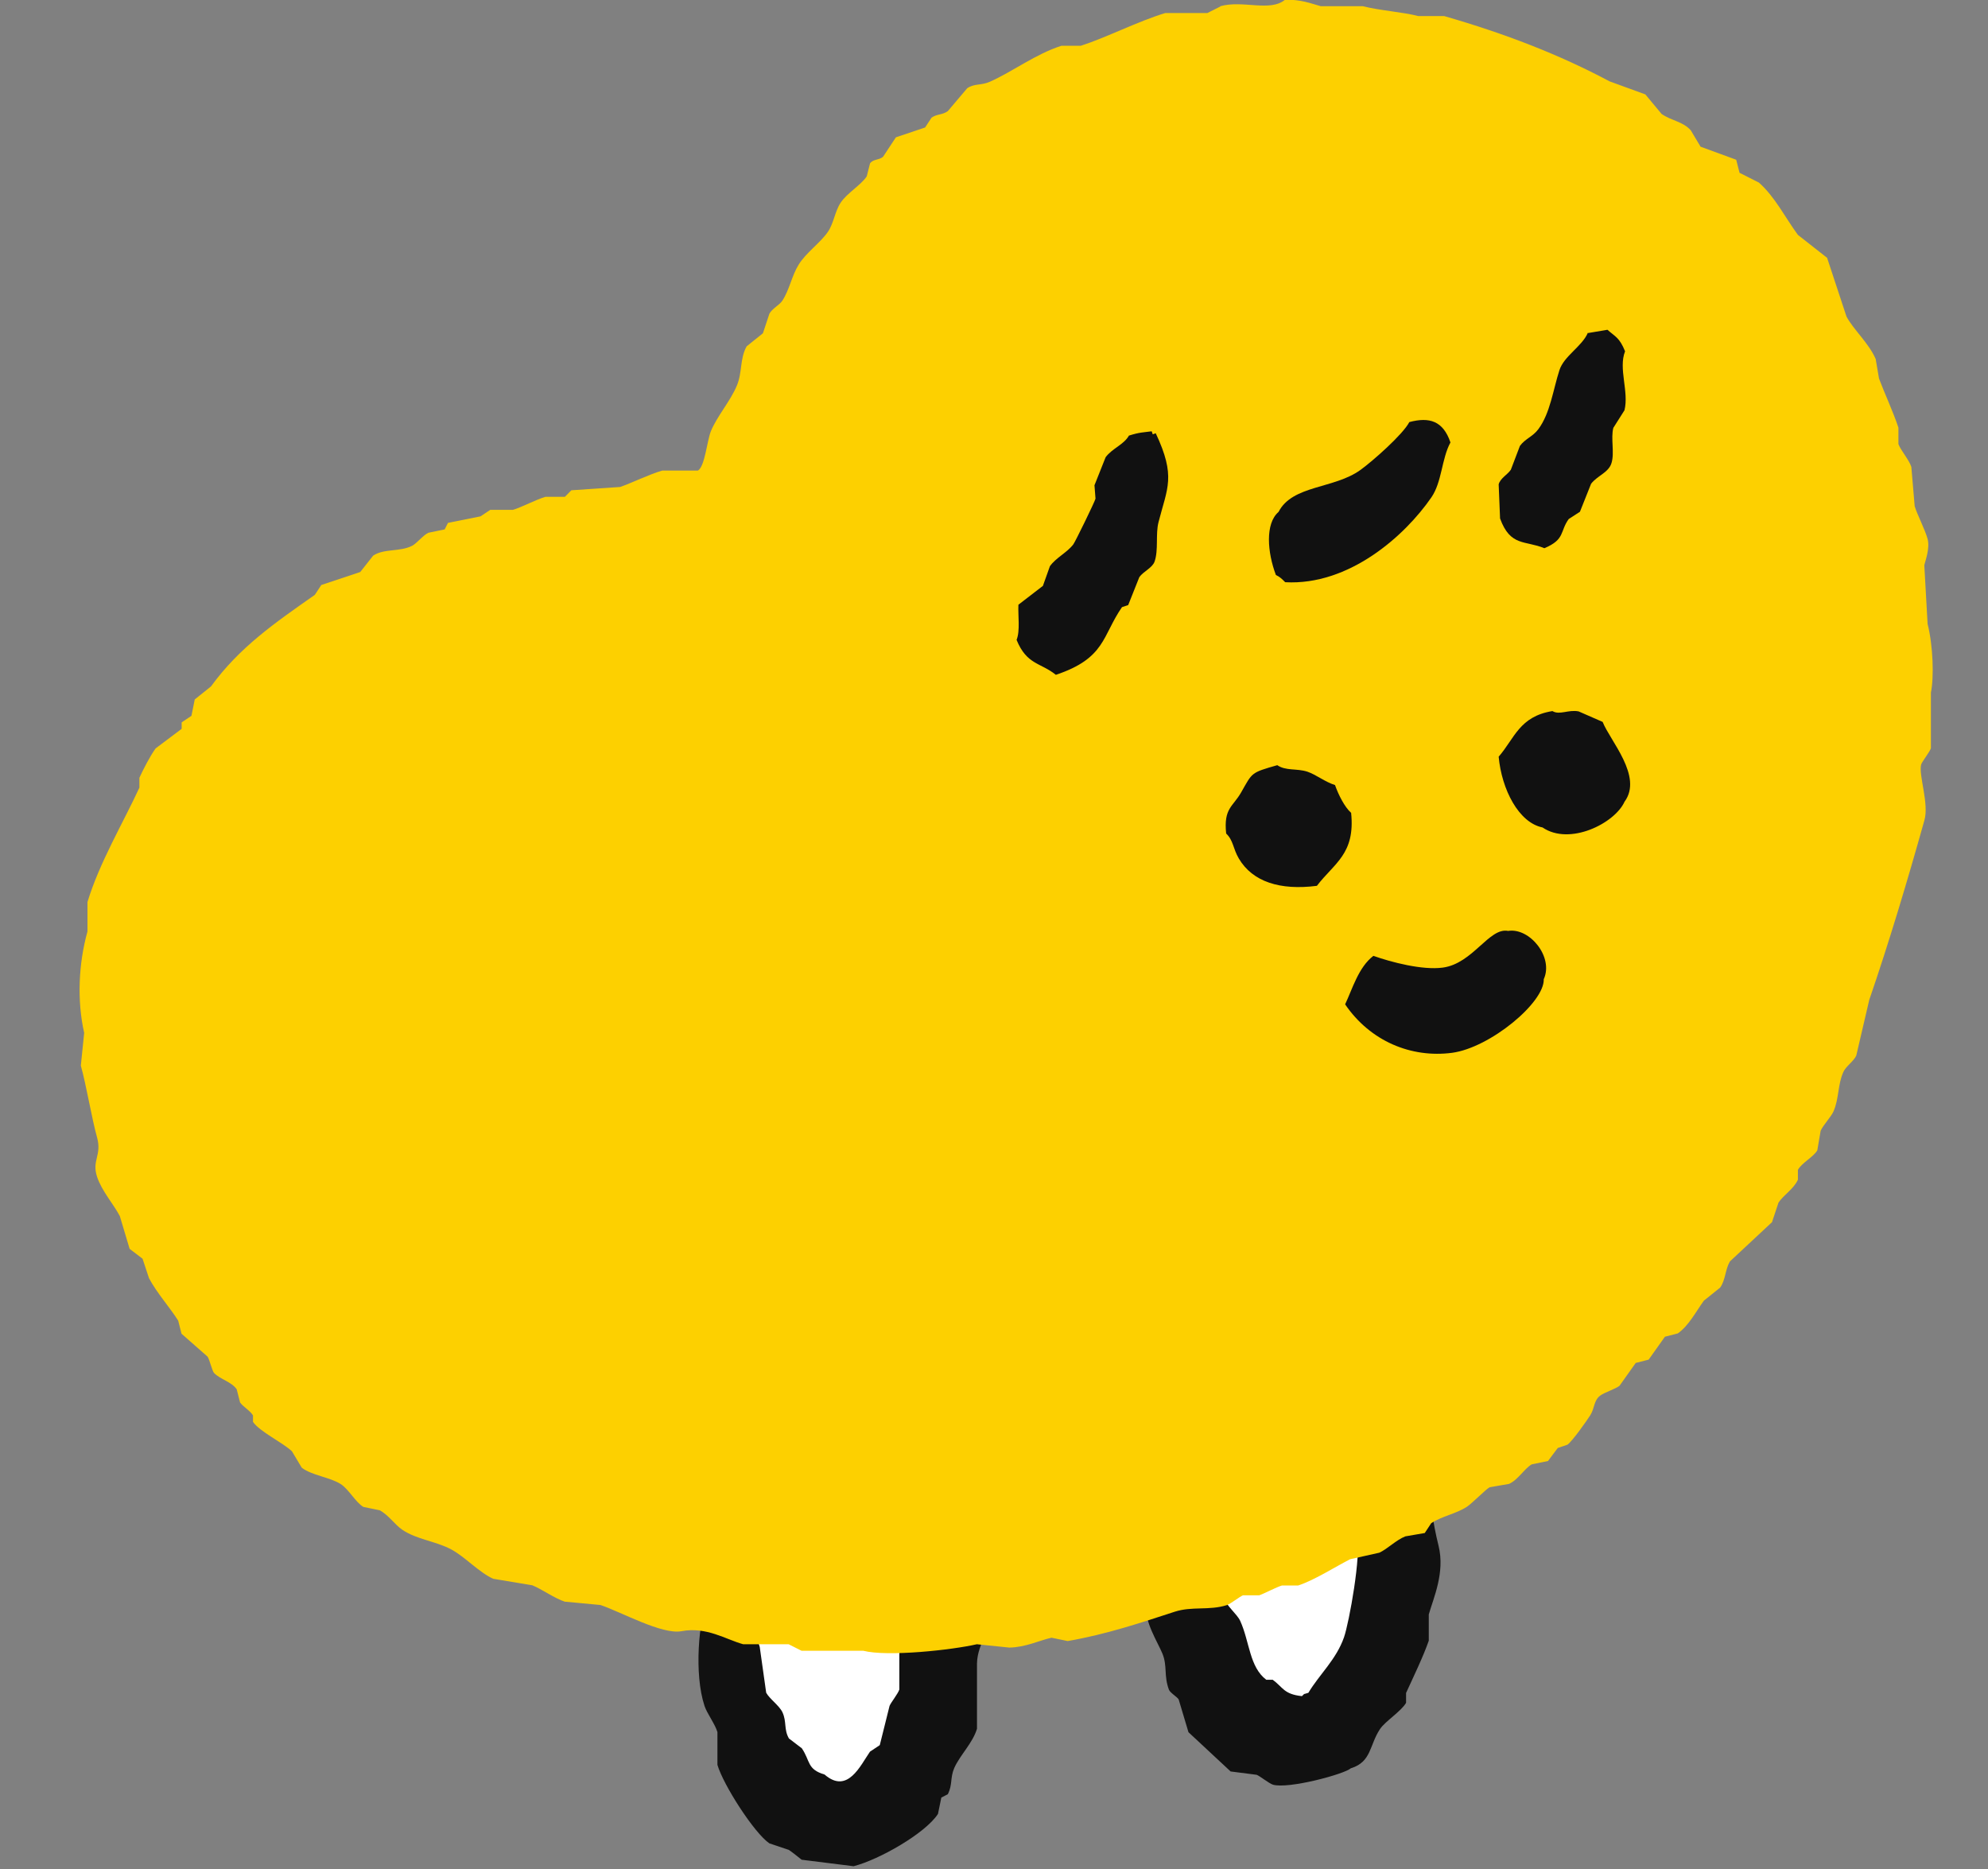
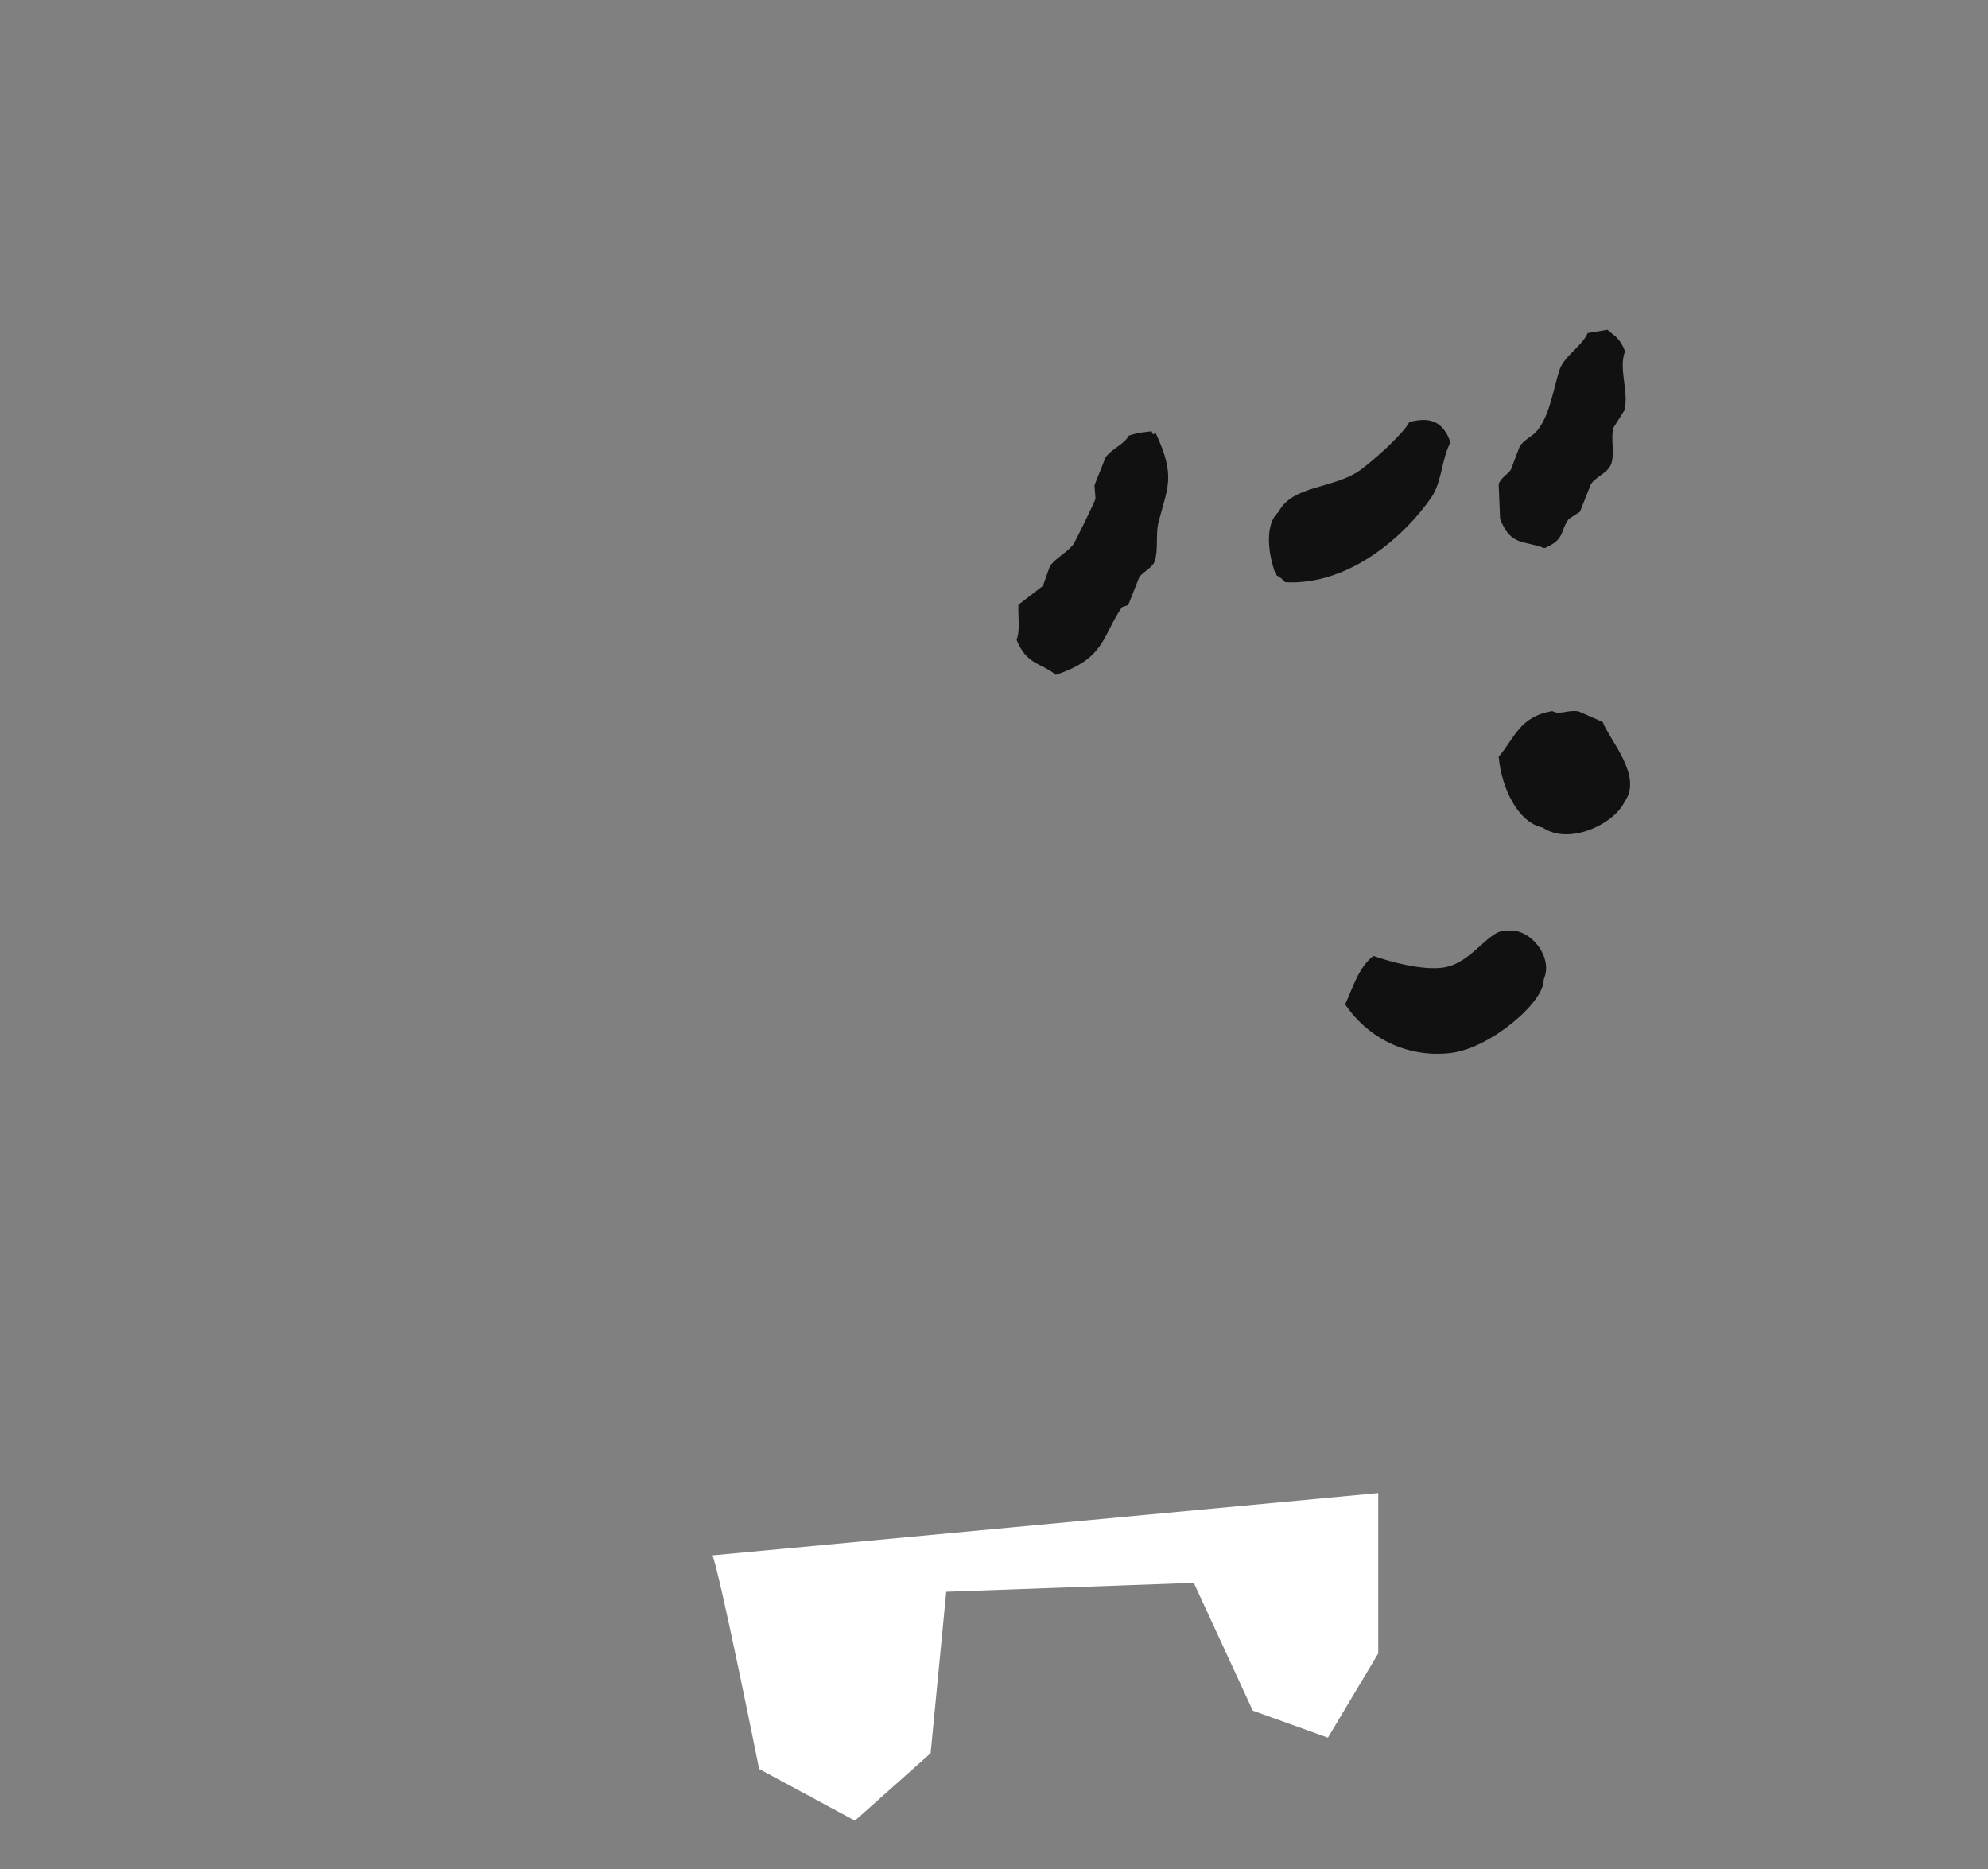
<svg xmlns="http://www.w3.org/2000/svg" width="50" height="47" viewBox="0 0 50 47" fill="none">
  <rect x="0" y="0" width="50" height="47" fill="#808080" stroke="none" />
  <g clip-path="url(#clip0_2900_28302)">
    <path fill-rule="evenodd" clip-rule="evenodd" d="M17.918 39.114C18.085 39.465 19.093 44.485 19.093 44.485L21.502 45.784L23.406 44.089L23.799 40.029L30.025 39.805L31.509 43.018L33.398 43.697L34.664 41.579V37.547L17.914 39.114H17.918Z" fill="white" />
-     <path fill-rule="evenodd" clip-rule="evenodd" d="M34.292 36.482C34.217 36.83 34.014 37.397 33.967 37.717C33.943 37.889 34.094 38.468 34.129 38.62C34.244 39.092 33.931 40.802 33.804 41.17C33.609 41.733 33.181 42.109 32.907 42.569C32.752 42.621 32.836 42.569 32.745 42.653C32.288 42.605 32.272 42.433 32.01 42.241H31.848C31.423 41.921 31.431 41.286 31.193 40.762C31.113 40.587 30.84 40.379 30.784 40.187C30.812 39.831 30.84 39.475 30.867 39.12C30.772 38.808 30.522 38.552 30.379 38.297C30.197 38.252 30.157 38.24 30.054 38.133C29.685 38.149 29.665 38.224 29.399 38.297C29.36 38.46 29.268 38.528 29.237 38.624V39.2C29.141 39.515 28.88 39.979 28.828 40.351C28.772 40.77 29.122 41.302 29.237 41.586C29.364 41.897 29.268 42.141 29.399 42.489C29.427 42.569 29.61 42.673 29.645 42.737C29.729 43.012 29.808 43.284 29.891 43.56L30.951 44.547C31.169 44.575 31.387 44.603 31.606 44.631C31.689 44.663 31.915 44.847 32.014 44.879C32.399 44.995 33.812 44.615 33.975 44.467C34.498 44.307 34.439 43.884 34.709 43.48C34.84 43.284 35.24 43.036 35.364 42.821V42.573C35.534 42.201 35.804 41.642 35.935 41.258V40.599C36.05 40.191 36.348 39.547 36.181 38.872C36.034 38.276 35.951 37.717 35.935 36.898C35.772 36.706 35.609 36.514 35.447 36.322C35.173 36.294 34.903 36.266 34.629 36.238C34.542 36.338 34.419 36.418 34.304 36.486L34.292 36.482Z" fill="#111111" />
-     <path fill-rule="evenodd" clip-rule="evenodd" d="M22.945 39.609C22.873 39.961 22.703 40.356 22.619 40.676V42.486C22.588 42.59 22.409 42.81 22.373 42.898C22.29 43.226 22.211 43.557 22.127 43.885C22.044 43.941 21.965 43.993 21.881 44.049C21.639 44.397 21.318 45.128 20.738 44.624C20.294 44.492 20.385 44.289 20.167 43.965C20.06 43.881 19.949 43.801 19.842 43.717C19.711 43.489 19.79 43.297 19.679 43.058C19.6 42.89 19.35 42.718 19.27 42.566C19.215 42.182 19.163 41.799 19.108 41.415C18.98 40.98 18.798 40.608 18.619 40.264C18.449 40.228 18.318 40.196 18.211 40.1C17.996 40.112 17.933 40.132 17.802 40.184C17.572 40.748 17.453 42.091 17.719 42.898C17.782 43.09 17.988 43.361 18.044 43.557V44.381C18.191 44.884 18.965 46.091 19.35 46.355C19.512 46.411 19.675 46.463 19.838 46.519C19.873 46.535 20.163 46.767 20.163 46.767L21.469 46.93C22.107 46.767 23.27 46.107 23.591 45.615C23.619 45.48 23.647 45.34 23.675 45.204C23.73 45.176 23.782 45.148 23.838 45.12C23.961 44.88 23.893 44.712 24 44.461C24.143 44.137 24.465 43.833 24.572 43.473V41.831C24.58 41.535 24.687 41.367 24.734 41.171C24.679 40.652 24.627 40.128 24.572 39.609C24.437 39.445 24.298 39.281 24.163 39.117H23.675C23.58 39.205 23.06 39.541 22.941 39.609H22.945Z" fill="#111111" />
-     <path fill-rule="evenodd" clip-rule="evenodd" d="M30.692 0.164L30.366 0.328H29.307C28.62 0.536 27.819 0.947 27.184 1.151H26.696C26.053 1.355 25.465 1.803 24.898 2.055C24.676 2.154 24.513 2.094 24.327 2.218C24.164 2.41 24.001 2.602 23.839 2.794C23.7 2.894 23.569 2.862 23.43 2.958C23.374 3.042 23.323 3.122 23.267 3.206C23.021 3.289 22.779 3.369 22.533 3.453C22.426 3.617 22.315 3.781 22.208 3.945C22.096 4.033 21.962 3.997 21.882 4.109C21.855 4.217 21.827 4.329 21.799 4.436C21.64 4.668 21.303 4.856 21.144 5.096C20.997 5.316 20.97 5.619 20.819 5.835C20.624 6.115 20.271 6.355 20.085 6.658C19.91 6.942 19.858 7.286 19.676 7.562C19.605 7.67 19.418 7.762 19.351 7.889C19.295 8.053 19.243 8.217 19.188 8.381C19.053 8.489 18.914 8.601 18.779 8.709C18.605 9.02 18.672 9.364 18.533 9.696C18.366 10.095 18.033 10.467 17.878 10.847C17.783 11.083 17.728 11.734 17.553 11.834H16.656C16.331 11.926 15.867 12.154 15.597 12.246C15.188 12.274 14.779 12.302 14.37 12.329L14.208 12.493H13.72C13.486 12.561 13.117 12.757 12.902 12.821H12.331L12.085 12.985C11.811 13.041 11.541 13.093 11.267 13.149C11.24 13.205 11.212 13.257 11.184 13.313C11.049 13.341 10.91 13.369 10.775 13.397C10.648 13.453 10.478 13.668 10.367 13.724C10.053 13.884 9.664 13.788 9.386 13.972C9.279 14.108 9.168 14.248 9.061 14.384C8.736 14.492 8.406 14.604 8.081 14.711C8.025 14.795 7.974 14.875 7.918 14.959C6.914 15.663 6.025 16.274 5.307 17.261C5.172 17.369 5.033 17.481 4.898 17.589C4.871 17.725 4.843 17.865 4.815 18.001C4.732 18.057 4.652 18.108 4.569 18.165V18.328C4.351 18.492 4.133 18.656 3.914 18.82C3.772 19.016 3.597 19.359 3.506 19.559V19.807C3.101 20.686 2.498 21.697 2.2 22.684V23.424C1.974 24.235 1.934 25.162 2.117 25.974C2.089 26.249 2.061 26.521 2.033 26.797C2.168 27.276 2.311 28.14 2.442 28.607C2.565 29.055 2.303 29.179 2.442 29.595C2.561 29.954 2.863 30.29 3.014 30.582C3.097 30.857 3.176 31.129 3.26 31.405L3.585 31.653C3.641 31.817 3.692 31.98 3.748 32.144C3.946 32.516 4.268 32.872 4.482 33.211L4.565 33.539C4.783 33.731 5.002 33.923 5.22 34.115C5.271 34.187 5.335 34.474 5.383 34.526C5.541 34.69 5.823 34.746 5.954 34.938C5.982 35.046 6.01 35.158 6.037 35.266C6.109 35.373 6.287 35.469 6.363 35.593V35.757C6.541 36.009 7.101 36.269 7.343 36.496C7.426 36.632 7.506 36.772 7.589 36.908C7.843 37.104 8.291 37.144 8.569 37.32C8.775 37.452 8.942 37.779 9.14 37.895C9.275 37.923 9.414 37.951 9.549 37.979C9.775 38.099 9.93 38.343 10.121 38.471C10.482 38.715 10.946 38.751 11.347 38.962C11.692 39.146 12.053 39.546 12.406 39.702C12.732 39.758 13.061 39.81 13.386 39.865C13.62 39.958 13.954 40.197 14.204 40.277C14.501 40.305 14.803 40.333 15.101 40.361C15.617 40.533 16.648 41.112 17.14 41.02C17.771 40.901 18.255 41.228 18.692 41.348H19.835C19.835 41.348 20.156 41.512 20.16 41.512H21.712C22.331 41.668 23.946 41.492 24.569 41.348C24.843 41.376 25.112 41.404 25.386 41.432C25.799 41.424 26.14 41.252 26.446 41.184C26.581 41.212 26.719 41.24 26.854 41.268C27.854 41.093 28.723 40.797 29.549 40.529C29.985 40.389 30.402 40.505 30.854 40.365C30.953 40.333 31.18 40.149 31.263 40.117H31.672C31.799 40.073 32.1 39.913 32.243 39.87H32.652C33.072 39.73 33.572 39.406 33.957 39.21C34.203 39.154 34.446 39.102 34.691 39.046C34.894 38.954 35.112 38.727 35.346 38.635C35.509 38.607 35.672 38.579 35.834 38.551C35.89 38.467 35.941 38.387 35.997 38.303C36.275 38.123 36.616 38.071 36.894 37.891C37.017 37.811 37.37 37.452 37.465 37.4C37.628 37.372 37.791 37.344 37.953 37.316C38.184 37.212 38.338 36.932 38.525 36.824C38.66 36.796 38.799 36.768 38.934 36.74C39.017 36.632 39.096 36.52 39.179 36.413C39.263 36.385 39.342 36.357 39.425 36.329C39.556 36.229 39.902 35.737 39.997 35.589C40.108 35.413 40.084 35.218 40.243 35.098C40.346 35.018 40.628 34.93 40.731 34.85C40.866 34.658 41.005 34.466 41.14 34.274C41.247 34.246 41.358 34.218 41.465 34.191C41.6 33.999 41.739 33.807 41.874 33.615C41.981 33.587 42.092 33.559 42.199 33.531C42.473 33.339 42.652 32.987 42.854 32.708C42.989 32.6 43.128 32.488 43.263 32.38C43.402 32.184 43.386 31.933 43.509 31.721C43.862 31.393 44.215 31.061 44.568 30.733C44.624 30.57 44.675 30.406 44.731 30.242C44.858 30.05 45.112 29.902 45.219 29.666V29.419C45.314 29.243 45.616 29.091 45.707 28.927C45.735 28.763 45.763 28.599 45.791 28.436C45.854 28.292 46.056 28.084 46.116 27.944C46.255 27.624 46.219 27.276 46.362 26.957C46.421 26.821 46.628 26.681 46.687 26.545C46.794 26.078 46.906 25.614 47.013 25.146C47.505 23.716 47.969 22.169 48.401 20.626C48.521 20.203 48.251 19.495 48.318 19.227C48.338 19.156 48.536 18.908 48.564 18.816V17.417C48.644 17.033 48.62 16.242 48.481 15.691C48.453 15.199 48.425 14.704 48.398 14.212C48.421 14.108 48.544 13.792 48.481 13.553C48.417 13.317 48.219 12.941 48.156 12.729C48.128 12.402 48.1 12.07 48.072 11.742C48.017 11.566 47.802 11.322 47.747 11.167V10.755C47.62 10.367 47.394 9.88 47.259 9.52C47.231 9.356 47.203 9.192 47.175 9.028C47.005 8.633 46.616 8.289 46.441 7.961C46.279 7.47 46.116 6.974 45.953 6.483C45.707 6.291 45.465 6.099 45.219 5.907C44.894 5.464 44.644 4.952 44.239 4.592C44.076 4.508 43.913 4.428 43.751 4.345C43.723 4.237 43.695 4.125 43.667 4.017C43.37 3.909 43.068 3.797 42.771 3.689C42.687 3.553 42.608 3.413 42.525 3.277C42.318 3.05 42.056 3.046 41.791 2.866C41.656 2.702 41.517 2.538 41.382 2.374C41.084 2.266 40.783 2.154 40.485 2.047C39.215 1.371 37.862 0.848 36.322 0.404H35.668C35.322 0.308 34.664 0.26 34.279 0.156H33.219C32.961 0.084 32.731 -0.012 32.322 -0.008C31.942 0.308 31.263 -0.004 30.692 0.156V0.164Z" fill="#FDD000" />
    <path fill-rule="evenodd" clip-rule="evenodd" d="M28.397 10.953C28.657 10.87 28.759 10.874 28.966 10.846L28.993 10.922L29.068 10.895C29.58 11.986 29.361 12.259 29.138 13.13C29.06 13.432 29.14 13.827 29.04 14.118C28.985 14.281 28.761 14.365 28.655 14.513C28.562 14.747 28.467 14.982 28.375 15.216L28.219 15.268C27.717 15.993 27.808 16.551 26.556 16.97C26.174 16.661 25.824 16.721 25.568 16.091C25.662 15.861 25.6 15.466 25.614 15.207C25.82 15.048 26.024 14.893 26.23 14.733C26.289 14.568 26.348 14.403 26.406 14.239C26.556 14.026 26.838 13.896 26.995 13.689C27.046 13.62 27.532 12.625 27.553 12.54C27.545 12.428 27.535 12.314 27.527 12.203L27.807 11.499C27.97 11.276 28.268 11.183 28.396 10.95L28.397 10.953Z" fill="#111111" />
    <path fill-rule="evenodd" clip-rule="evenodd" d="M39.941 8.375C40.103 8.346 40.267 8.321 40.429 8.293C40.626 8.469 40.73 8.485 40.872 8.834C40.699 9.269 40.974 9.846 40.857 10.317C40.763 10.463 40.671 10.613 40.577 10.759C40.508 11.022 40.611 11.384 40.531 11.643C40.46 11.885 40.175 11.959 40.017 12.166C39.925 12.4 39.829 12.635 39.737 12.869C39.644 12.931 39.548 12.99 39.455 13.052C39.228 13.364 39.37 13.565 38.842 13.786C38.356 13.584 37.987 13.75 37.728 13.038C37.716 12.752 37.705 12.466 37.693 12.18C37.732 12.028 37.913 11.938 37.999 11.813C38.077 11.613 38.15 11.414 38.227 11.214C38.358 11.033 38.552 10.98 38.689 10.795C38.991 10.391 39.063 9.795 39.221 9.309C39.337 8.949 39.786 8.718 39.937 8.367L39.941 8.375Z" fill="#111111" />
    <path fill-rule="evenodd" clip-rule="evenodd" d="M35.446 10.614C35.95 10.481 36.295 10.582 36.48 11.126C36.255 11.543 36.269 12.115 36.001 12.507C35.335 13.474 33.932 14.729 32.324 14.641C32.24 14.557 32.19 14.506 32.09 14.46C31.875 13.891 31.816 13.167 32.157 12.873C32.505 12.194 33.554 12.297 34.216 11.818C34.524 11.596 35.285 10.925 35.446 10.614Z" fill="#111111" />
    <path fill-rule="evenodd" clip-rule="evenodd" d="M39.042 17.882C38.213 18.018 38.094 18.566 37.693 19.029C37.768 19.852 38.197 20.688 38.796 20.808C39.479 21.275 40.614 20.704 40.859 20.16C41.328 19.525 40.49 18.622 40.308 18.154C40.106 18.066 39.903 17.978 39.705 17.89C39.447 17.838 39.225 17.99 39.046 17.882H39.042Z" fill="#111111" />
-     <path fill-rule="evenodd" clip-rule="evenodd" d="M32.125 19.242C31.451 19.434 31.502 19.426 31.216 19.926C31.01 20.289 30.772 20.321 30.839 20.961C31.022 21.133 31.01 21.34 31.157 21.588C31.502 22.176 32.197 22.395 33.121 22.276C33.558 21.704 34.089 21.476 33.982 20.441C33.816 20.293 33.661 19.982 33.577 19.742C33.323 19.662 33.105 19.482 32.883 19.406C32.613 19.318 32.339 19.39 32.125 19.242Z" fill="#111111" />
    <path fill-rule="evenodd" clip-rule="evenodd" d="M34.542 24.037C34.165 24.325 34.014 24.872 33.831 25.256C34.462 26.183 35.494 26.611 36.522 26.475C37.474 26.347 38.847 25.212 38.827 24.624C39.081 24.065 38.47 23.322 37.931 23.41C37.454 23.314 37.046 24.233 36.284 24.333C35.772 24.401 34.994 24.197 34.542 24.037Z" fill="#111111" />
  </g>
  <defs>
    <clipPath id="clip0_2900_28302">
      <rect width="50" height="47" fill="white" transform="matrix(-1 0 0 1 50 0)" />
    </clipPath>
  </defs>
</svg>